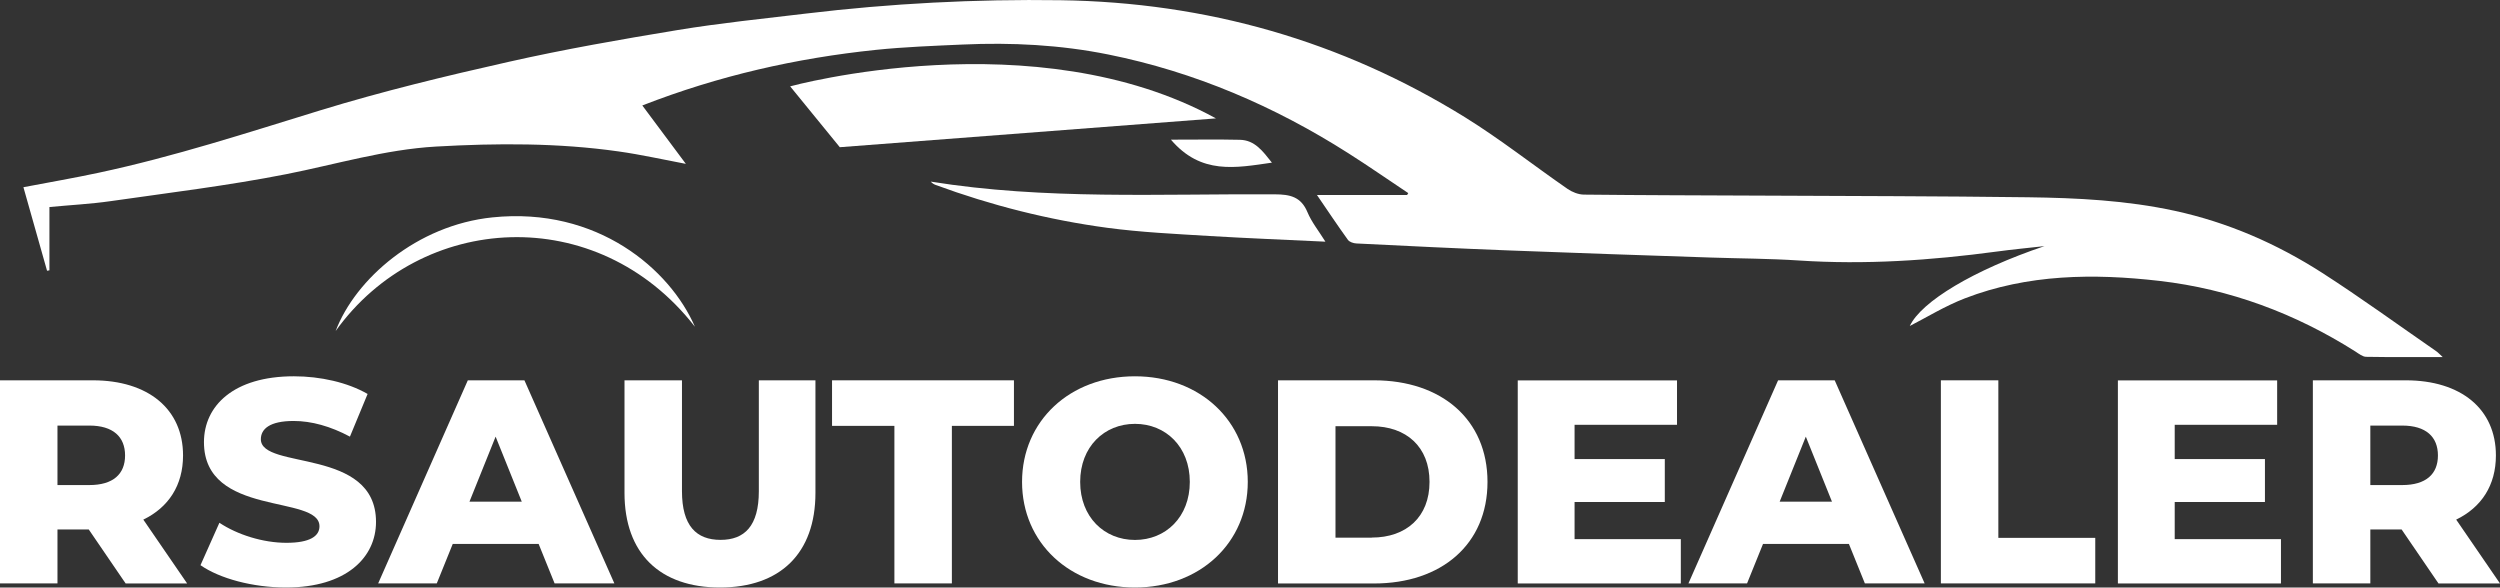
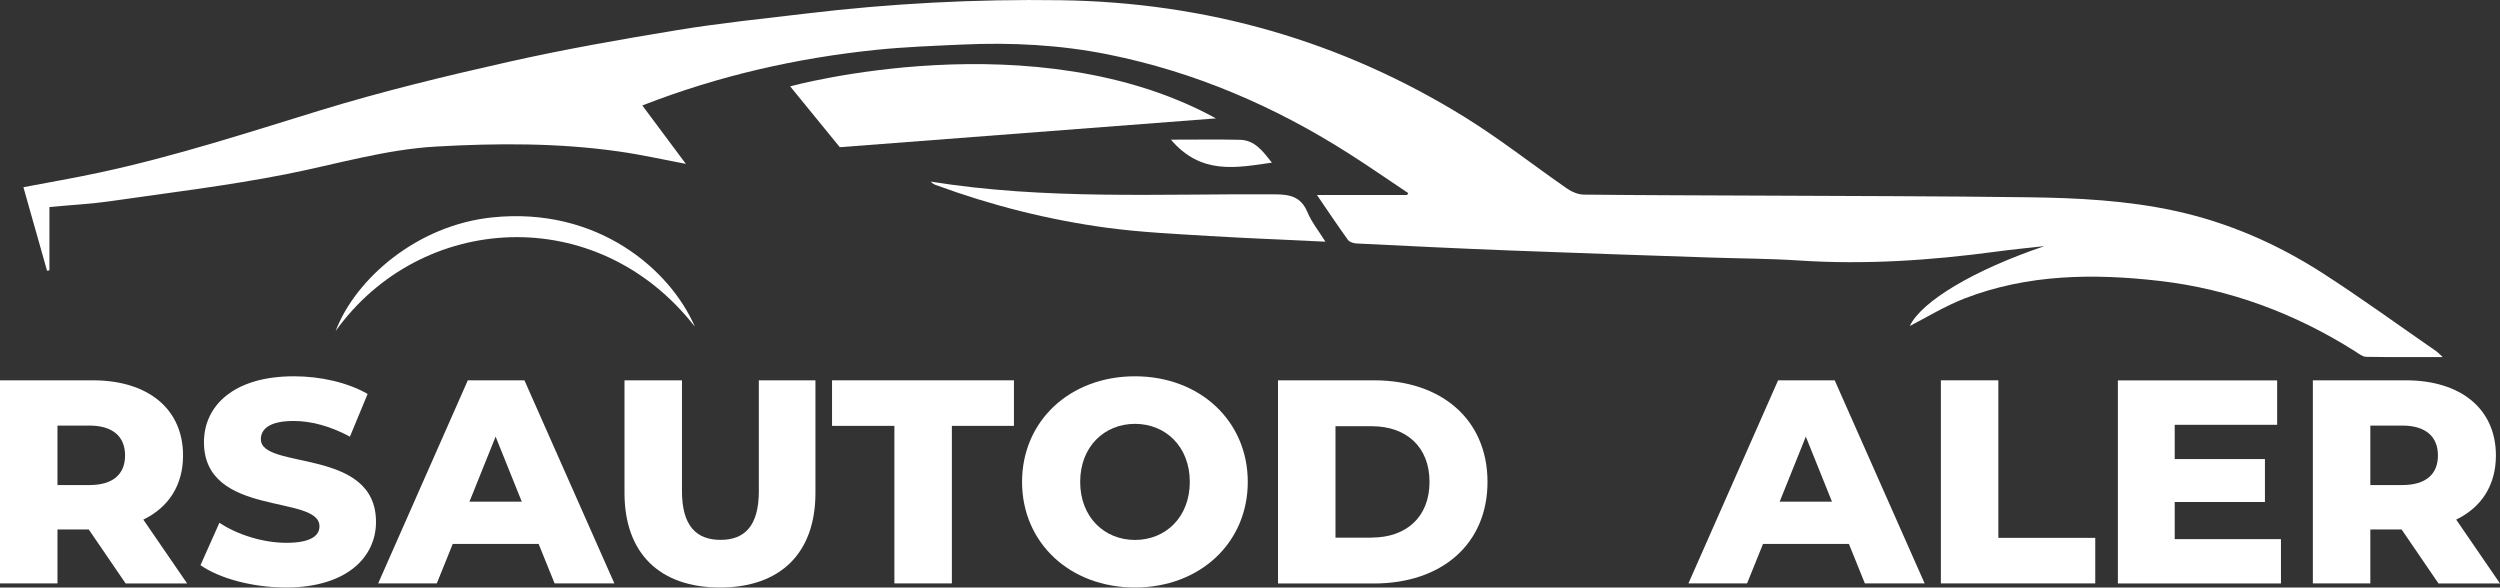
<svg xmlns="http://www.w3.org/2000/svg" id="Layer_2" viewBox="0 0 348 81.78">
  <rect x="0" y="0" width="348" height="81.78" fill="#333333" stroke="none" />
  <defs>
    <style>      .cls-1 {        fill: #fff;      }    </style>
  </defs>
  <g id="Layer_1-2" data-name="Layer_1">
    <g>
      <path class="cls-1" d="M183.29,27.14h12.58c.05-.09.1-.18.16-.26-2.78-1.85-5.52-3.76-8.34-5.55-10.31-6.56-21.39-11.32-33.39-13.74-6.69-1.35-13.48-1.7-20.3-1.39-4.02.18-8.06.33-12.06.74-11.09,1.15-21.88,3.59-32.53,7.74,2.08,2.79,4.09,5.48,6.06,8.13-3.14-.59-6.23-1.29-9.36-1.73-8.44-1.2-16.91-1.16-25.4-.68-7.14.41-13.94,2.48-20.89,3.85-8.08,1.59-16.27,2.58-24.43,3.75-2.78.4-5.6.54-8.51.82v8.81c-.11.02-.22.04-.33.06-1.09-3.86-2.18-7.72-3.29-11.63,3.55-.68,7.02-1.27,10.46-2.01,10.5-2.24,20.68-5.56,30.93-8.71,8.59-2.63,17.35-4.75,26.11-6.72,7.8-1.76,15.7-3.14,23.59-4.44,5.91-.97,11.89-1.58,17.84-2.29C123.96.48,135.76-.14,147.61.03c20.29.29,39.12,5.64,56.36,16.32,4.91,3.05,9.48,6.66,14.24,9.95.64.44,1.5.78,2.26.79,8.24.09,16.47.1,24.71.14,12.38.06,24.76.07,37.14.23,6.84.09,13.69.43,20.42,1.89,7.36,1.6,14.18,4.57,20.49,8.62,5.4,3.47,10.6,7.26,15.88,10.91.24.16.44.39.91.82-3.77,0-7.21.03-10.64-.03-.51,0-1.04-.44-1.51-.74-8.37-5.3-17.48-8.7-27.29-9.83-9.14-1.05-18.31-.95-27.07,2.43-2.79,1.08-5.38,2.68-7.67,3.85,1.62-3.42,8.91-7.8,18.75-11.12-2.22.25-4.45.46-6.66.76-9.14,1.23-18.31,1.85-27.54,1.24-4.08-.27-8.17-.27-12.26-.41-9.37-.32-18.75-.62-28.12-.99-7.07-.27-14.13-.62-21.2-.97-.41-.02-.96-.2-1.18-.5-1.43-1.98-2.78-4.01-4.32-6.26Z" />
      <path class="cls-1" d="M184.49,33.64c-5.58-.27-10.86-.47-16.14-.79-4.75-.29-9.51-.51-14.22-1.14-8.17-1.1-16.15-3.12-23.9-5.97-.24-.09-.46-.23-.67-.46,15.9,2.56,31.91,1.68,47.88,1.77,2.14.01,3.66.33,4.56,2.49.57,1.37,1.55,2.58,2.49,4.09Z" />
      <path class="cls-1" d="M96.73,45.48c-13.61-17.48-38.16-15.94-50.01.6,2.76-7.26,11.32-14.74,21.82-15.82,14.63-1.51,24.74,7.25,28.19,15.22Z" />
      <path class="cls-1" d="M162.99,19.44c3.48,0,6.54-.05,9.61.02,2.06.05,3.16,1.55,4.45,3.18-5.05.73-9.87,1.71-14.06-3.2Z" />
      <g>
        <path class="cls-1" d="M12.36,73.7h-4.36v7.51H0v-28.27h12.92c7.71,0,12.56,4,12.56,10.46,0,4.16-2.02,7.23-5.53,8.93l6.1,8.89h-8.56l-5.13-7.51ZM12.44,59.24h-4.44v8.28h4.44c3.31,0,4.97-1.53,4.97-4.12s-1.66-4.16-4.97-4.16Z" />
        <path class="cls-1" d="M27.91,78.67l2.63-5.9c2.5,1.66,6.06,2.79,9.33,2.79s4.6-.93,4.6-2.3c0-4.48-16.08-1.21-16.08-11.71,0-5.05,4.12-9.17,12.52-9.17,3.68,0,7.47.85,10.26,2.46l-2.46,5.94c-2.71-1.45-5.37-2.18-7.84-2.18-3.35,0-4.56,1.13-4.56,2.54,0,4.32,16.03,1.09,16.03,11.51,0,4.93-4.12,9.13-12.52,9.13-4.65,0-9.25-1.25-11.92-3.11Z" />
        <path class="cls-1" d="M74.97,75.72h-11.95l-2.22,5.49h-8.16l12.48-28.27h7.88l12.52,28.27h-8.32l-2.22-5.49ZM72.63,69.83l-3.64-9.05-3.64,9.05h7.27Z" />
        <path class="cls-1" d="M86.93,68.61v-15.67h8v15.43c0,4.85,2.02,6.78,5.37,6.78s5.33-1.94,5.33-6.78v-15.43h7.88v15.67c0,8.44-4.93,13.17-13.29,13.17s-13.29-4.73-13.29-13.17Z" />
        <path class="cls-1" d="M124.5,59.28h-8.68v-6.34h25.32v6.34h-8.64v21.93h-8v-21.93Z" />
        <path class="cls-1" d="M142.27,67.08c0-8.48,6.66-14.7,15.71-14.7s15.71,6.22,15.71,14.7-6.66,14.7-15.71,14.7-15.71-6.22-15.71-14.7ZM165.62,67.08c0-4.89-3.35-8.08-7.63-8.08s-7.63,3.19-7.63,8.08,3.35,8.08,7.63,8.08,7.63-3.19,7.63-8.08Z" />
        <path class="cls-1" d="M177.9,52.94h13.37c9.37,0,15.79,5.45,15.79,14.14s-6.42,14.14-15.79,14.14h-13.37v-28.27ZM190.95,74.83c4.81,0,8.04-2.87,8.04-7.75s-3.23-7.75-8.04-7.75h-5.05v15.51h5.05Z" />
-         <path class="cls-1" d="M233.97,75.04v6.18h-22.7v-28.27h22.17v6.18h-14.26v4.77h12.56v5.98h-12.56v5.17h14.78Z" />
        <path class="cls-1" d="M257.36,75.72h-11.95l-2.22,5.49h-8.16l12.48-28.27h7.88l12.52,28.27h-8.32l-2.22-5.49ZM255.01,69.83l-3.64-9.05-3.64,9.05h7.27Z" />
        <path class="cls-1" d="M270.17,52.94h8v21.93h13.49v6.34h-21.49v-28.27Z" />
        <path class="cls-1" d="M317.51,75.04v6.18h-22.7v-28.27h22.17v6.18h-14.26v4.77h12.56v5.98h-12.56v5.17h14.78Z" />
        <path class="cls-1" d="M334.31,73.7h-4.36v7.51h-8v-28.27h12.92c7.71,0,12.56,4,12.56,10.46,0,4.16-2.02,7.23-5.53,8.93l6.1,8.89h-8.56l-5.13-7.51ZM334.39,59.24h-4.44v8.28h4.44c3.31,0,4.97-1.53,4.97-4.12s-1.66-4.16-4.97-4.16Z" />
      </g>
      <path class="cls-1" d="M109.99,12.02s34.09-9.36,59.27,4.46l-52.36,4.01-6.91-8.47Z" />
    </g>
  </g>
</svg>